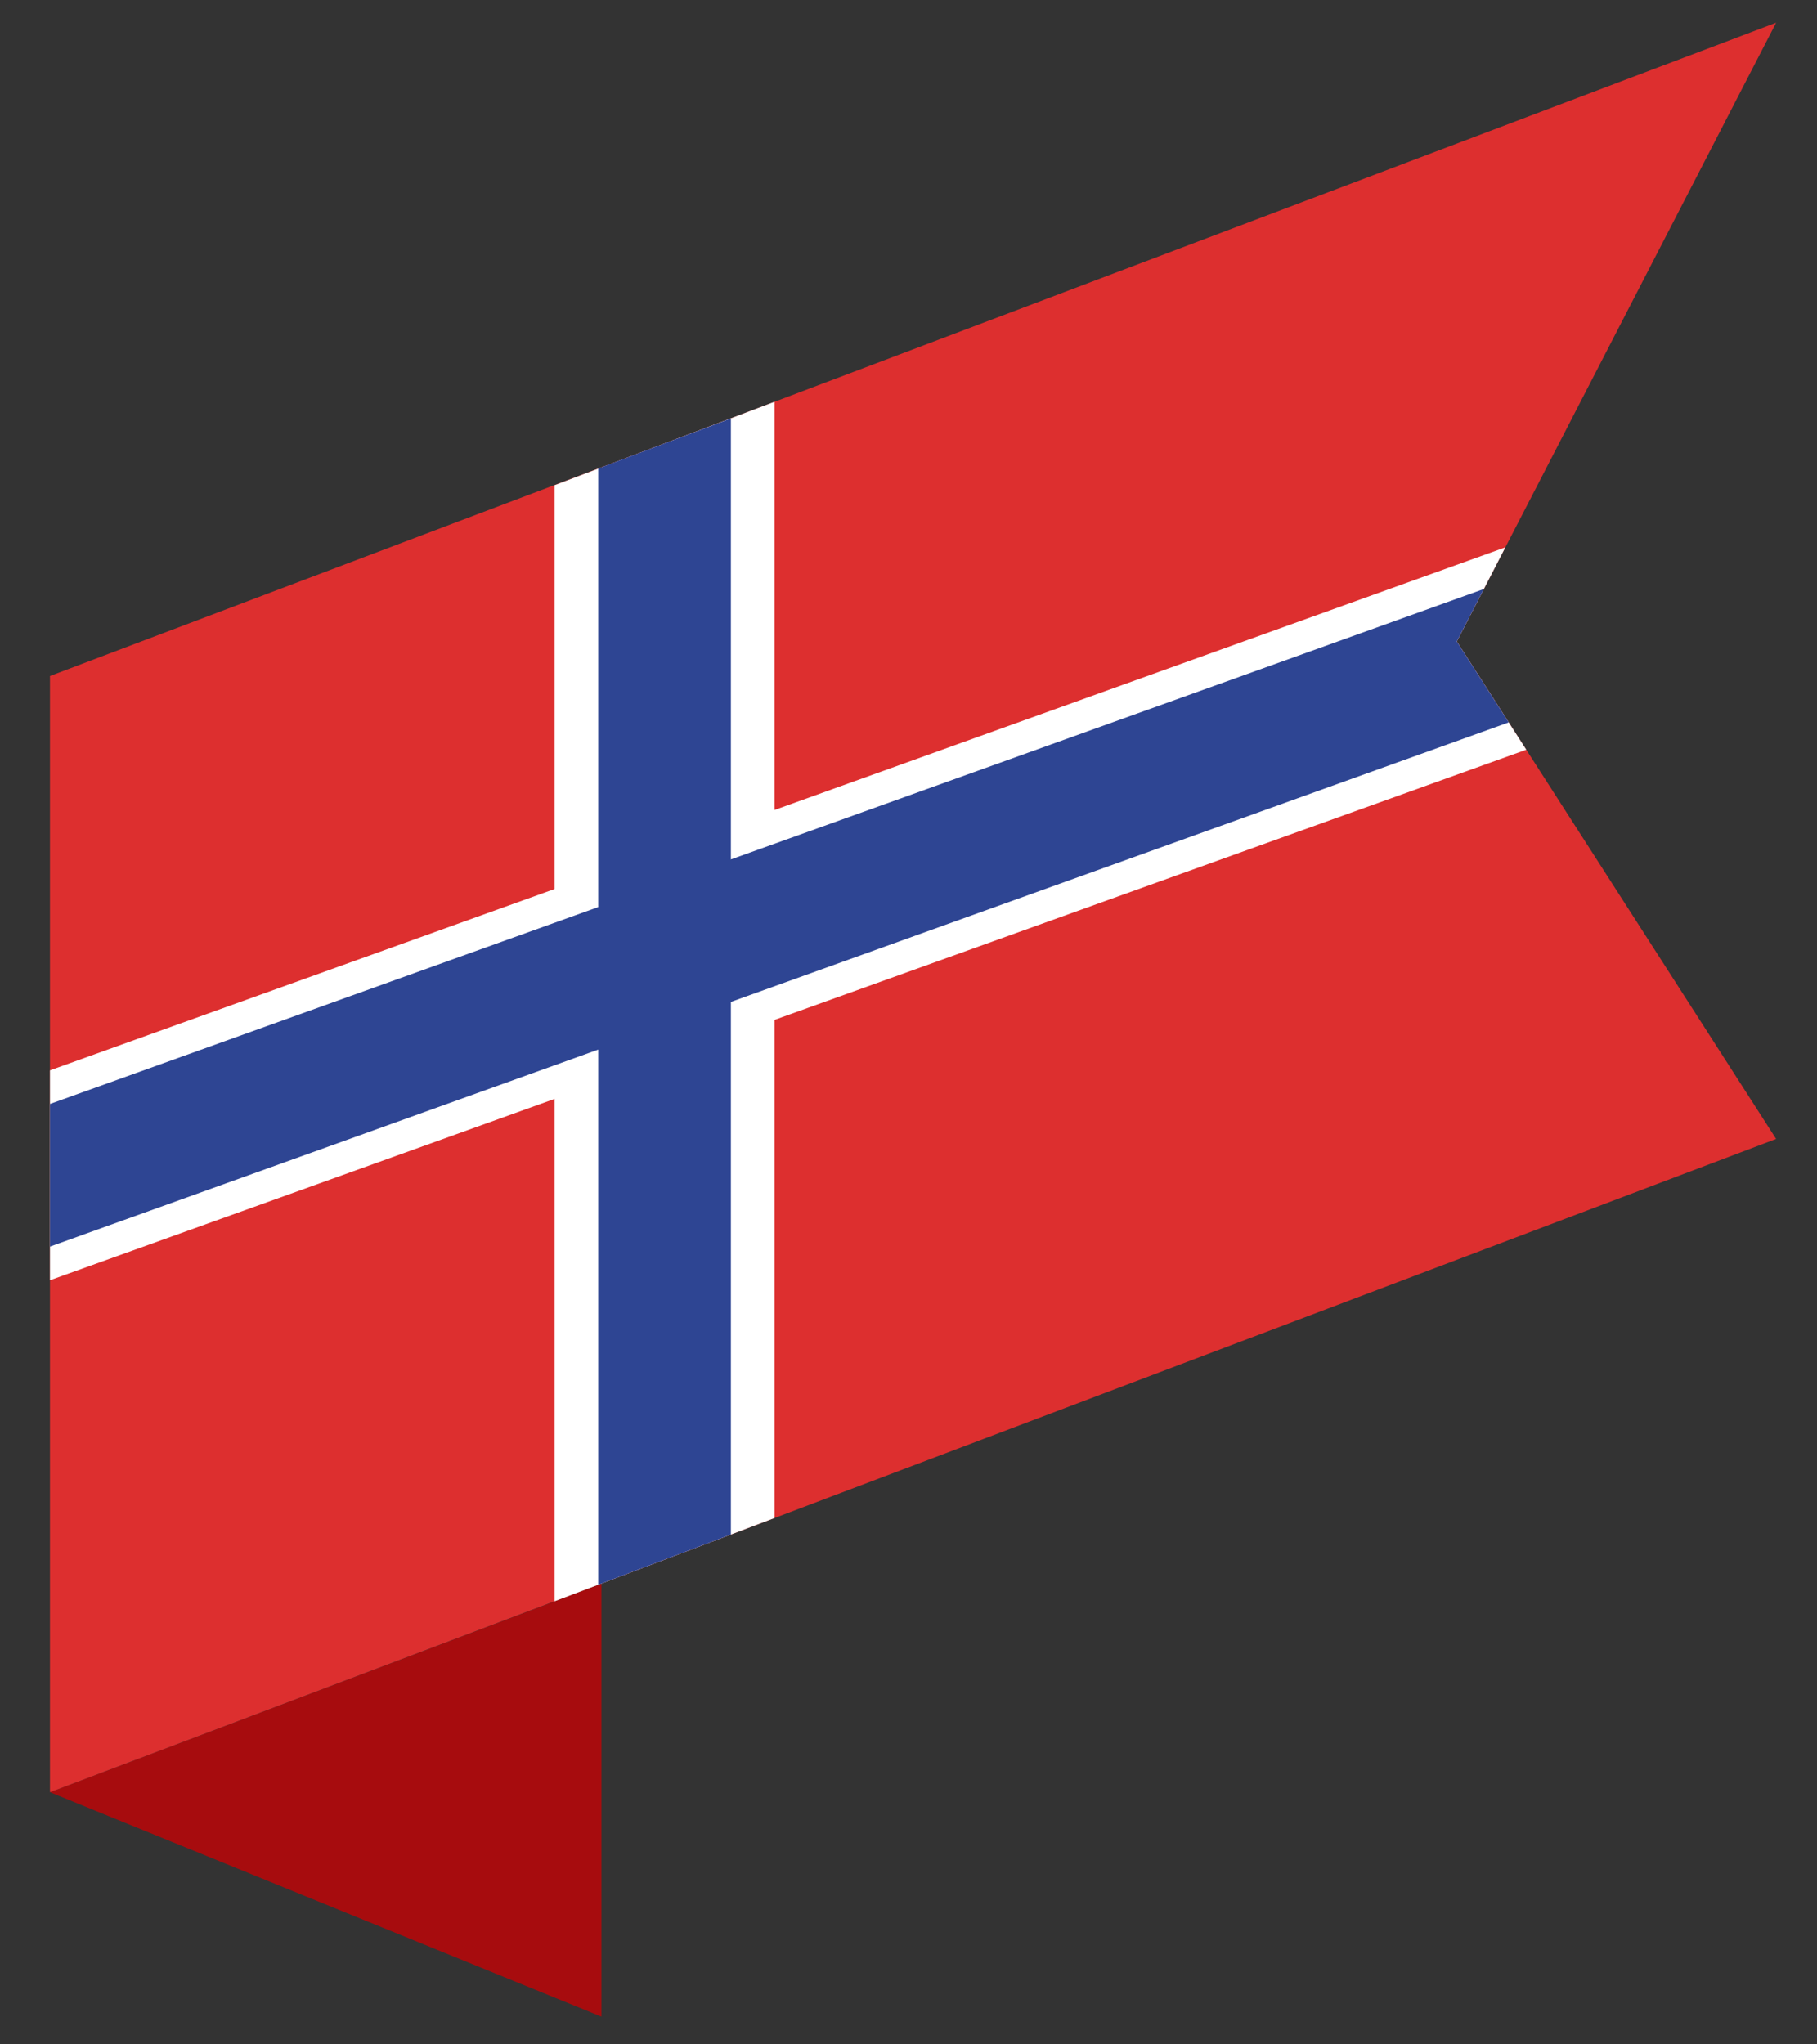
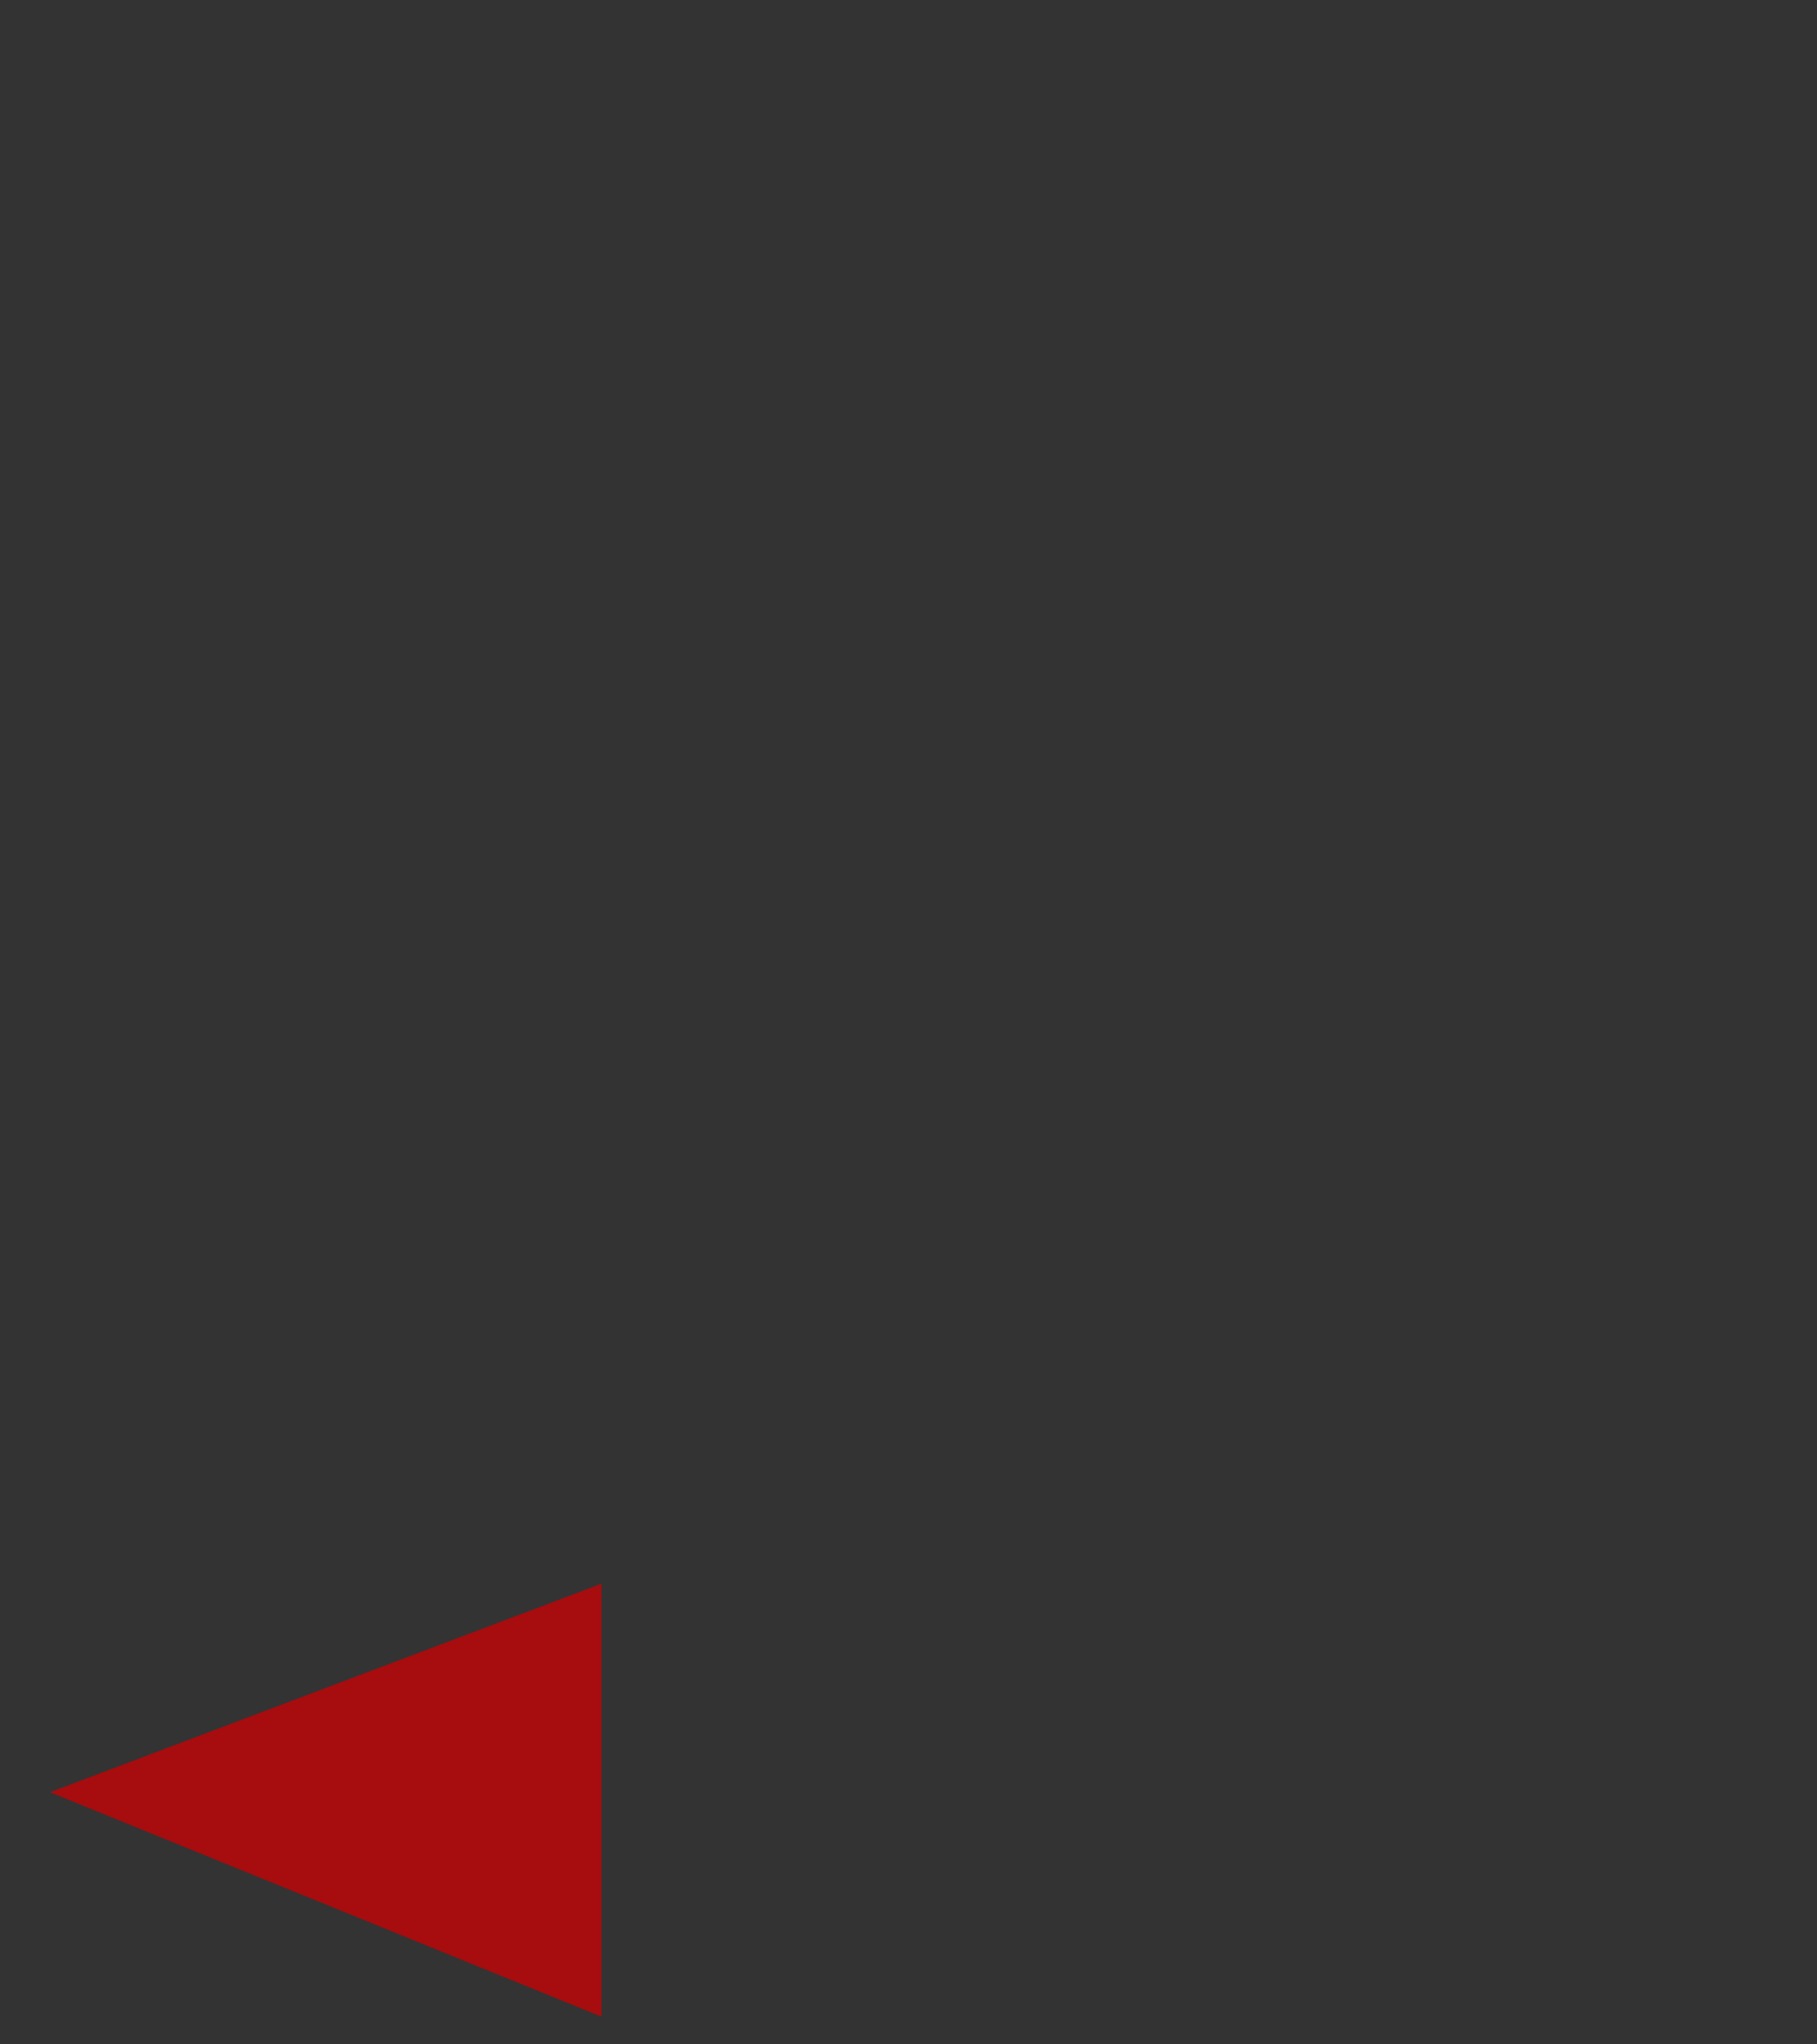
<svg xmlns="http://www.w3.org/2000/svg" id="Layer_1" data-name="Layer 1" version="1.1" viewBox="0 0 40 45">
  <rect x="0" y="0" width="40" height="45" fill="#333333" stroke="none" />
  <defs>
    <style>
      .cls-1 {
        clip-rule: evenodd;
        fill: none;
      }

      .cls-1, .cls-2, .cls-3, .cls-4, .cls-5 {
        stroke-width: 0px;
      }

      .cls-2 {
        fill: #dd2f2f;
      }

      .cls-3 {
        fill: #a70c0e;
        fill-rule: evenodd;
      }

      .cls-6 {
        clip-path: url(#clippath);
      }

      .cls-4 {
        fill: #fff;
      }

      .cls-5 {
        fill: #2e4593;
      }
    </style>
    <clipPath id="clippath">
-       <polygon class="cls-1" points="39.1 25.07 1.1 39.45 1.1 14.88 39.1 .5 32.07 14.12 39.1 25.07 39.1 25.07" />
-     </clipPath>
+       </clipPath>
  </defs>
  <polyline class="cls-3" points="1.1 39.45 13.24 34.86 13.24 44.39" />
  <g class="cls-6">
    <g>
-       <polygon class="cls-2" points="45.88 -3.41 45.88 23.37 1.1 39.45 1.1 12.68 45.88 -3.41" />
      <g>
        <polygon class="cls-4" points="45.88 7.47 45.88 12.09 1.1 28.18 1.1 23.56 45.88 7.47" />
-         <polygon class="cls-4" points="17.05 8.84 17.05 39.45 12.21 39.45 12.21 10.68 17.05 8.84" />
        <polygon class="cls-5" points="16.09 9.21 16.09 39.45 13.17 39.45 13.17 10.31 16.09 9.21" />
-         <polygon class="cls-5" points="45.88 8.22 45.88 11.35 1.1 27.44 1.1 24.3 45.88 8.22" />
      </g>
    </g>
  </g>
</svg>